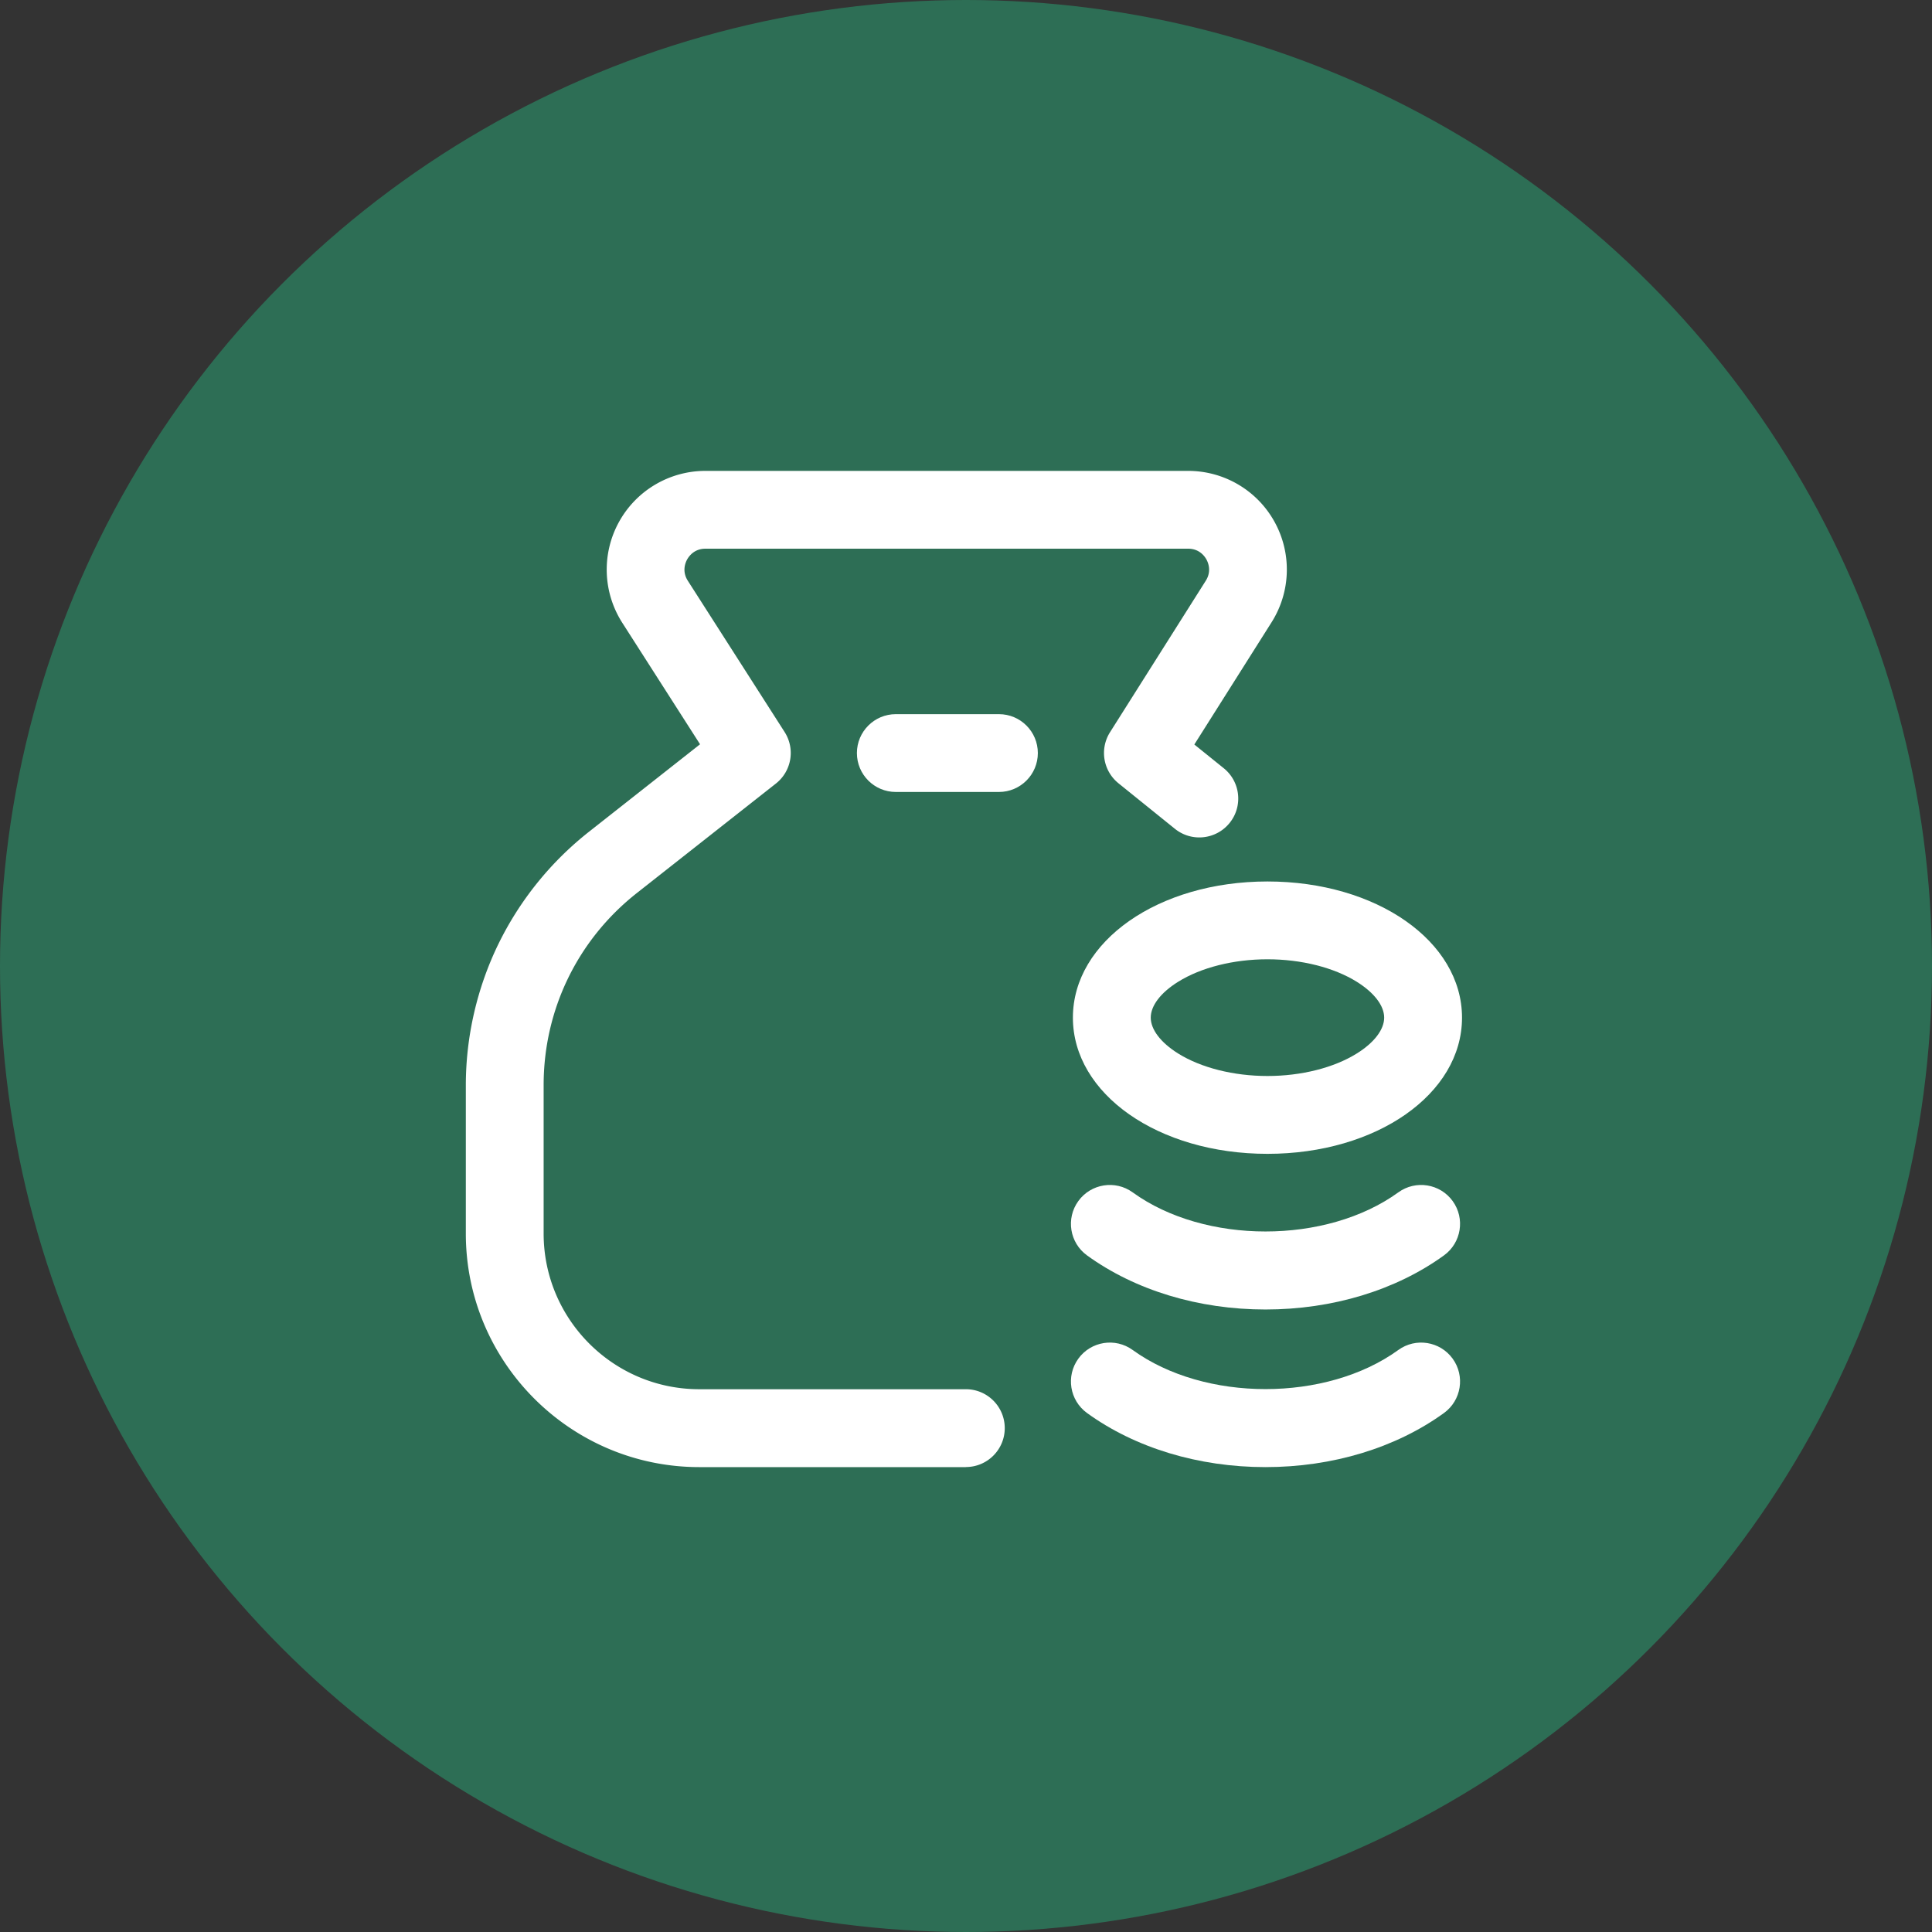
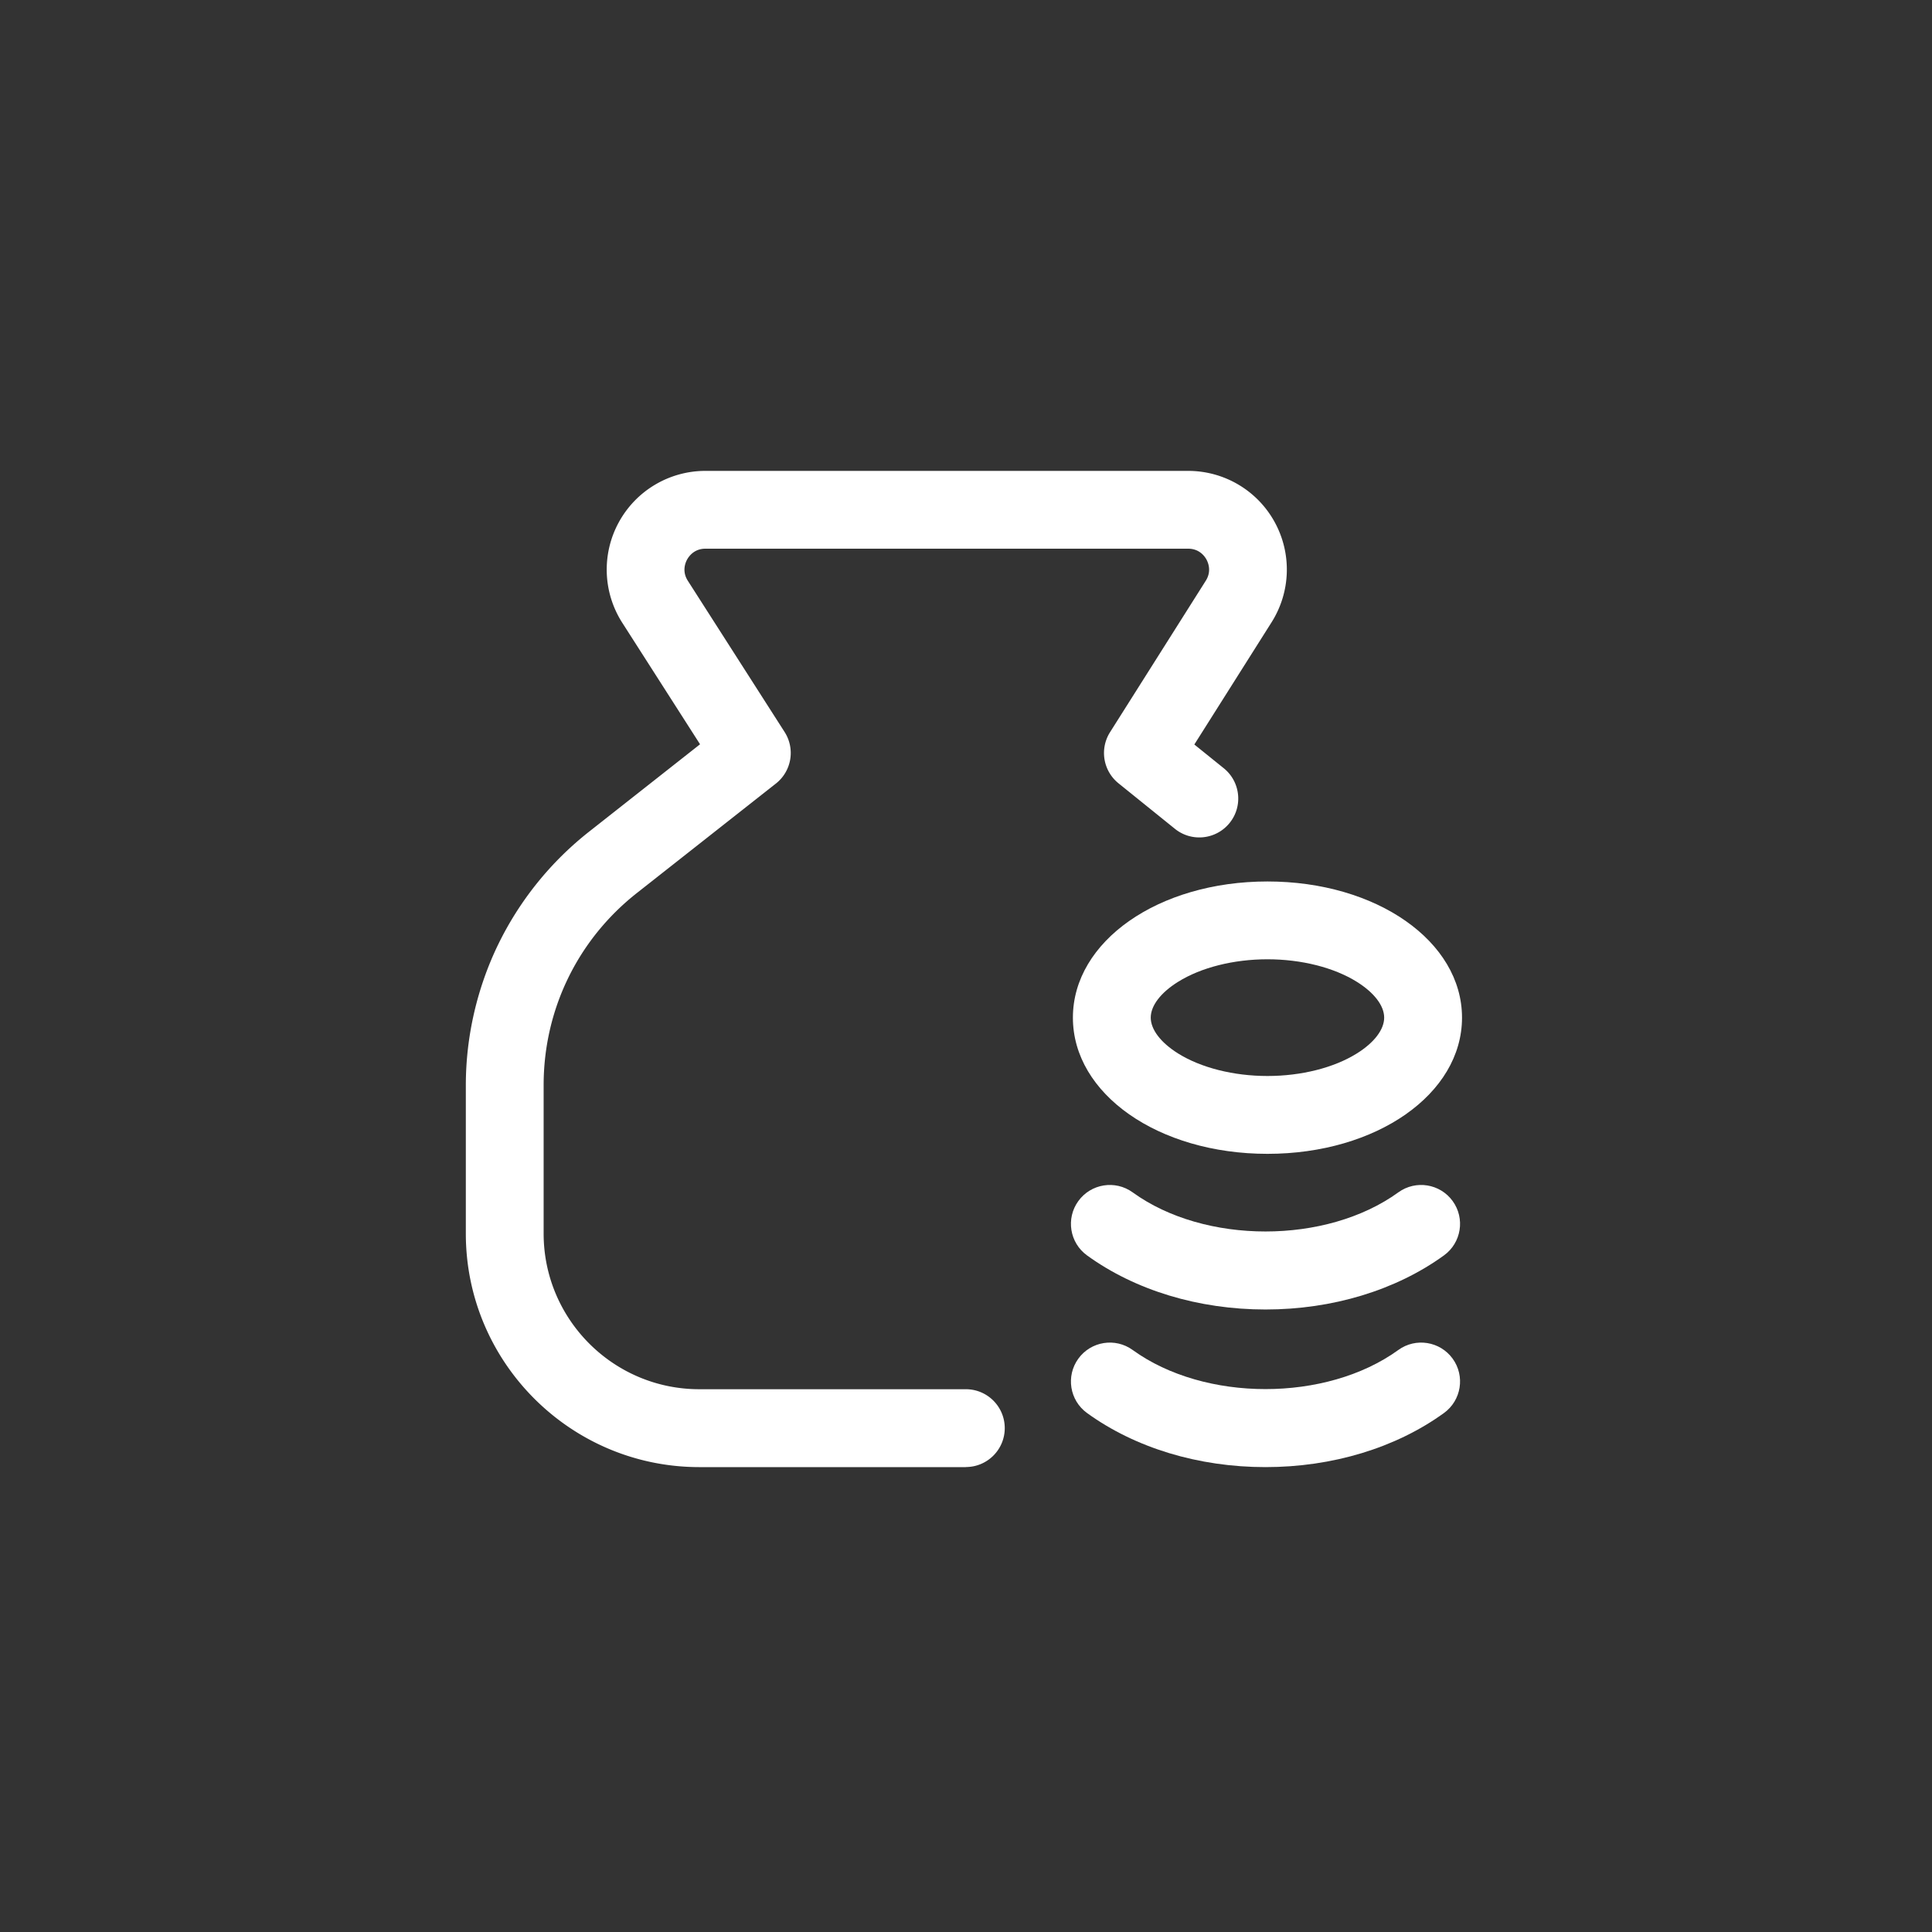
<svg xmlns="http://www.w3.org/2000/svg" id="Layer_1" viewBox="0 0 512 512">
  <rect x="0" y="0" width="512" height="512" fill="#333333" stroke="none" />
  <defs>
    <style>.cls-1{fill:#fff}</style>
  </defs>
-   <circle cx="256" cy="256" r="256" style="fill:#2d6e55" />
  <path d="M335.89 305.78c-28.91 0-51.56-15.85-51.56-36.09s22.65-36.09 51.56-36.09 51.56 15.85 51.56 36.09-22.65 36.09-51.56 36.09Zm0-51.56c-8.98 0-17.62 2.18-23.7 5.98-4.6 2.87-7.23 6.33-7.23 9.48s2.64 6.61 7.23 9.49c6.08 3.8 14.72 5.98 23.7 5.98s17.62-2.18 23.7-5.98c4.6-2.87 7.23-6.33 7.23-9.49s-2.64-6.61-7.23-9.48c-6.08-3.8-14.72-5.98-23.7-5.98Zm-.52 134.58c-17.74 0-34.54-5.09-47.3-14.34-4.61-3.34-5.64-9.79-2.3-14.4 3.34-4.61 9.79-5.64 14.4-2.3 19.08 13.82 51.32 13.82 70.4 0 4.61-3.34 11.06-2.31 14.4 2.3 3.34 4.61 2.31 11.06-2.3 14.4-12.76 9.24-29.56 14.34-47.3 14.34Zm0-41.77c-17.74 0-34.54-5.09-47.3-14.34-4.61-3.34-5.64-9.79-2.3-14.4 3.34-4.61 9.79-5.64 14.4-2.3 19.08 13.82 51.32 13.82 70.4 0 4.61-3.34 11.06-2.31 14.4 2.3 3.34 4.61 2.31 11.06-2.3 14.4-12.76 9.24-29.56 14.34-47.3 14.34Z" class="cls-1" />
  <path d="M255.97 388.8h-70.64c-34.12 0-61.88-27.76-61.88-61.88v-39.33c0-12.85 2.97-25.75 8.58-37.31a85.883 85.883 0 0 1 24.01-29.82l29.48-23.22-20.61-32.2a26.147 26.147 0 0 1-.91-26.65 26.14 26.14 0 0 1 22.94-13.6h127.94c9.53 0 18.31 5.18 22.9 13.53a26.15 26.15 0 0 1-.8 26.59l-20.47 32.39 7.8 6.29c4.43 3.58 5.13 10.07 1.55 14.5s-10.07 5.13-14.5 1.55l-14.95-12.06a10.31 10.31 0 0 1-2.24-13.54l25.38-40.15c1.57-2.49.64-4.76.17-5.62-.47-.86-1.89-2.86-4.84-2.86H186.94c-2.96 0-4.37 2.01-4.85 2.87-.47.86-1.4 3.14.19 5.63l25.65 40.08a10.31 10.31 0 0 1-2.31 13.66l-36.83 29c-15.71 12.37-24.72 30.93-24.72 50.93v39.33c0 22.75 18.5 41.25 41.25 41.25h70.64c5.7 0 10.31 4.62 10.31 10.31s-4.62 10.31-10.31 10.31Z" class="cls-1" />
-   <path d="M264.73 209.88H237.4c-5.7 0-10.31-4.62-10.31-10.31s4.62-10.31 10.31-10.31h27.33c5.7 0 10.31 4.62 10.31 10.31s-4.62 10.31-10.31 10.31Z" class="cls-1" />
</svg>